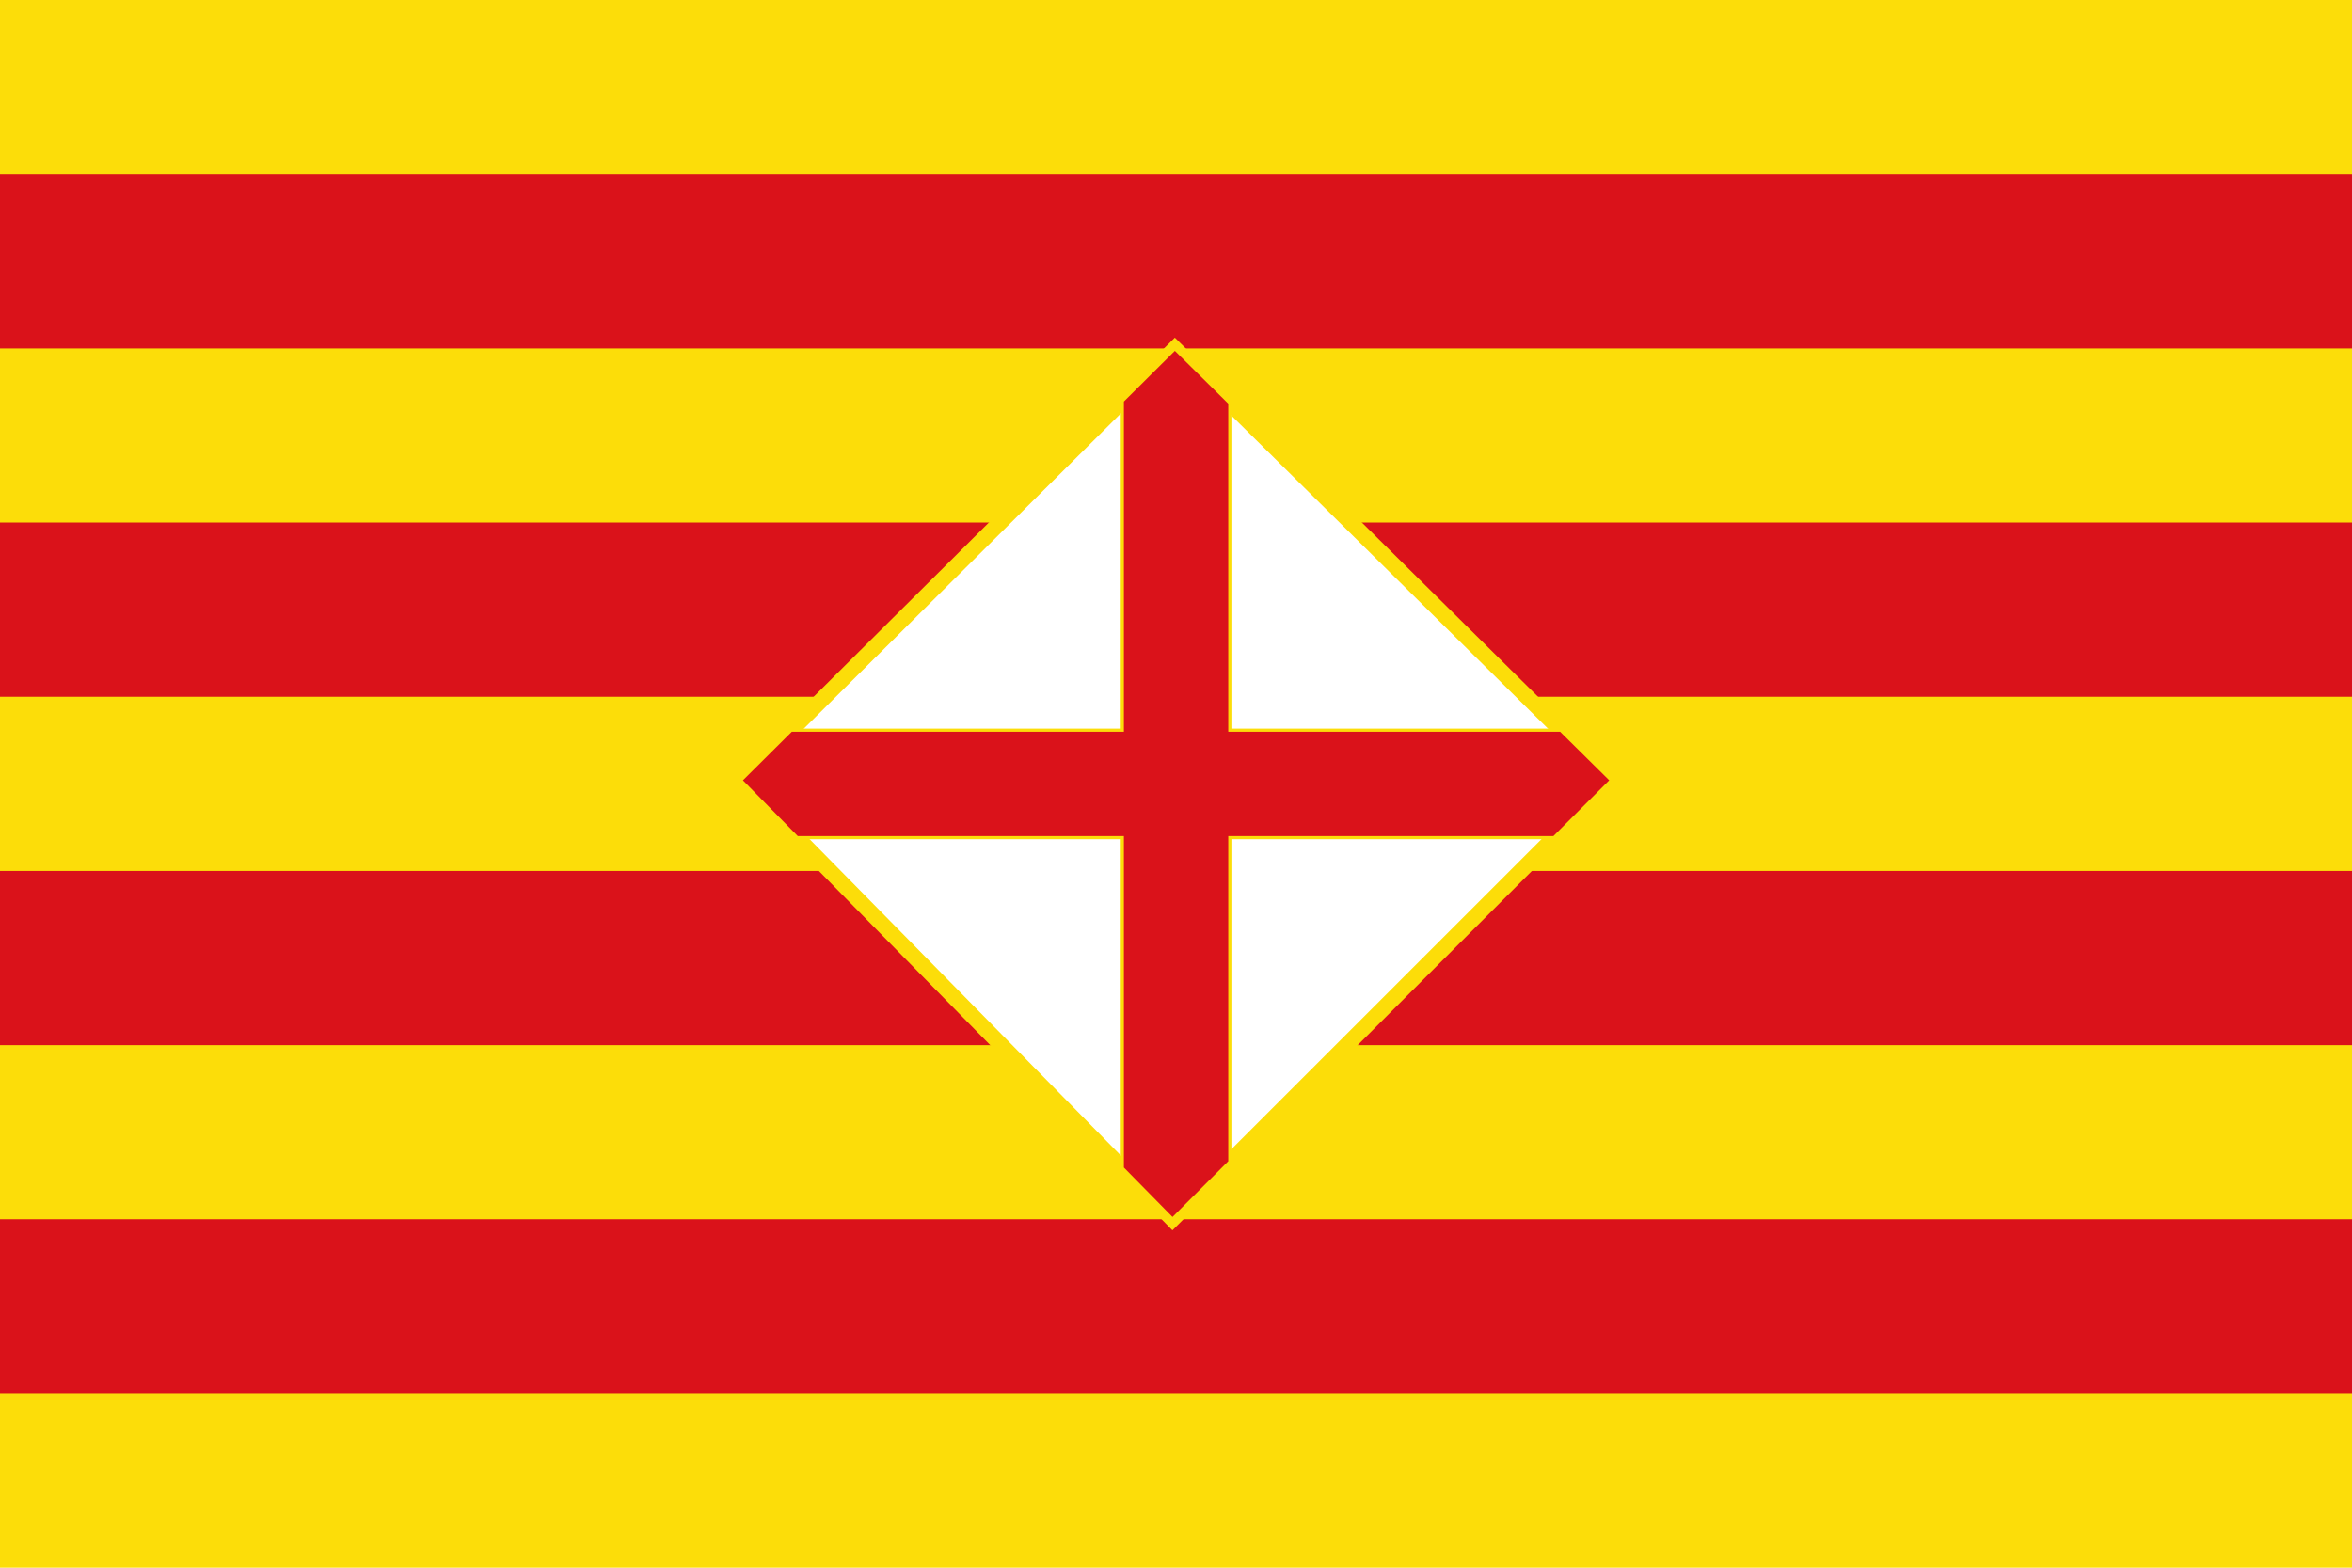
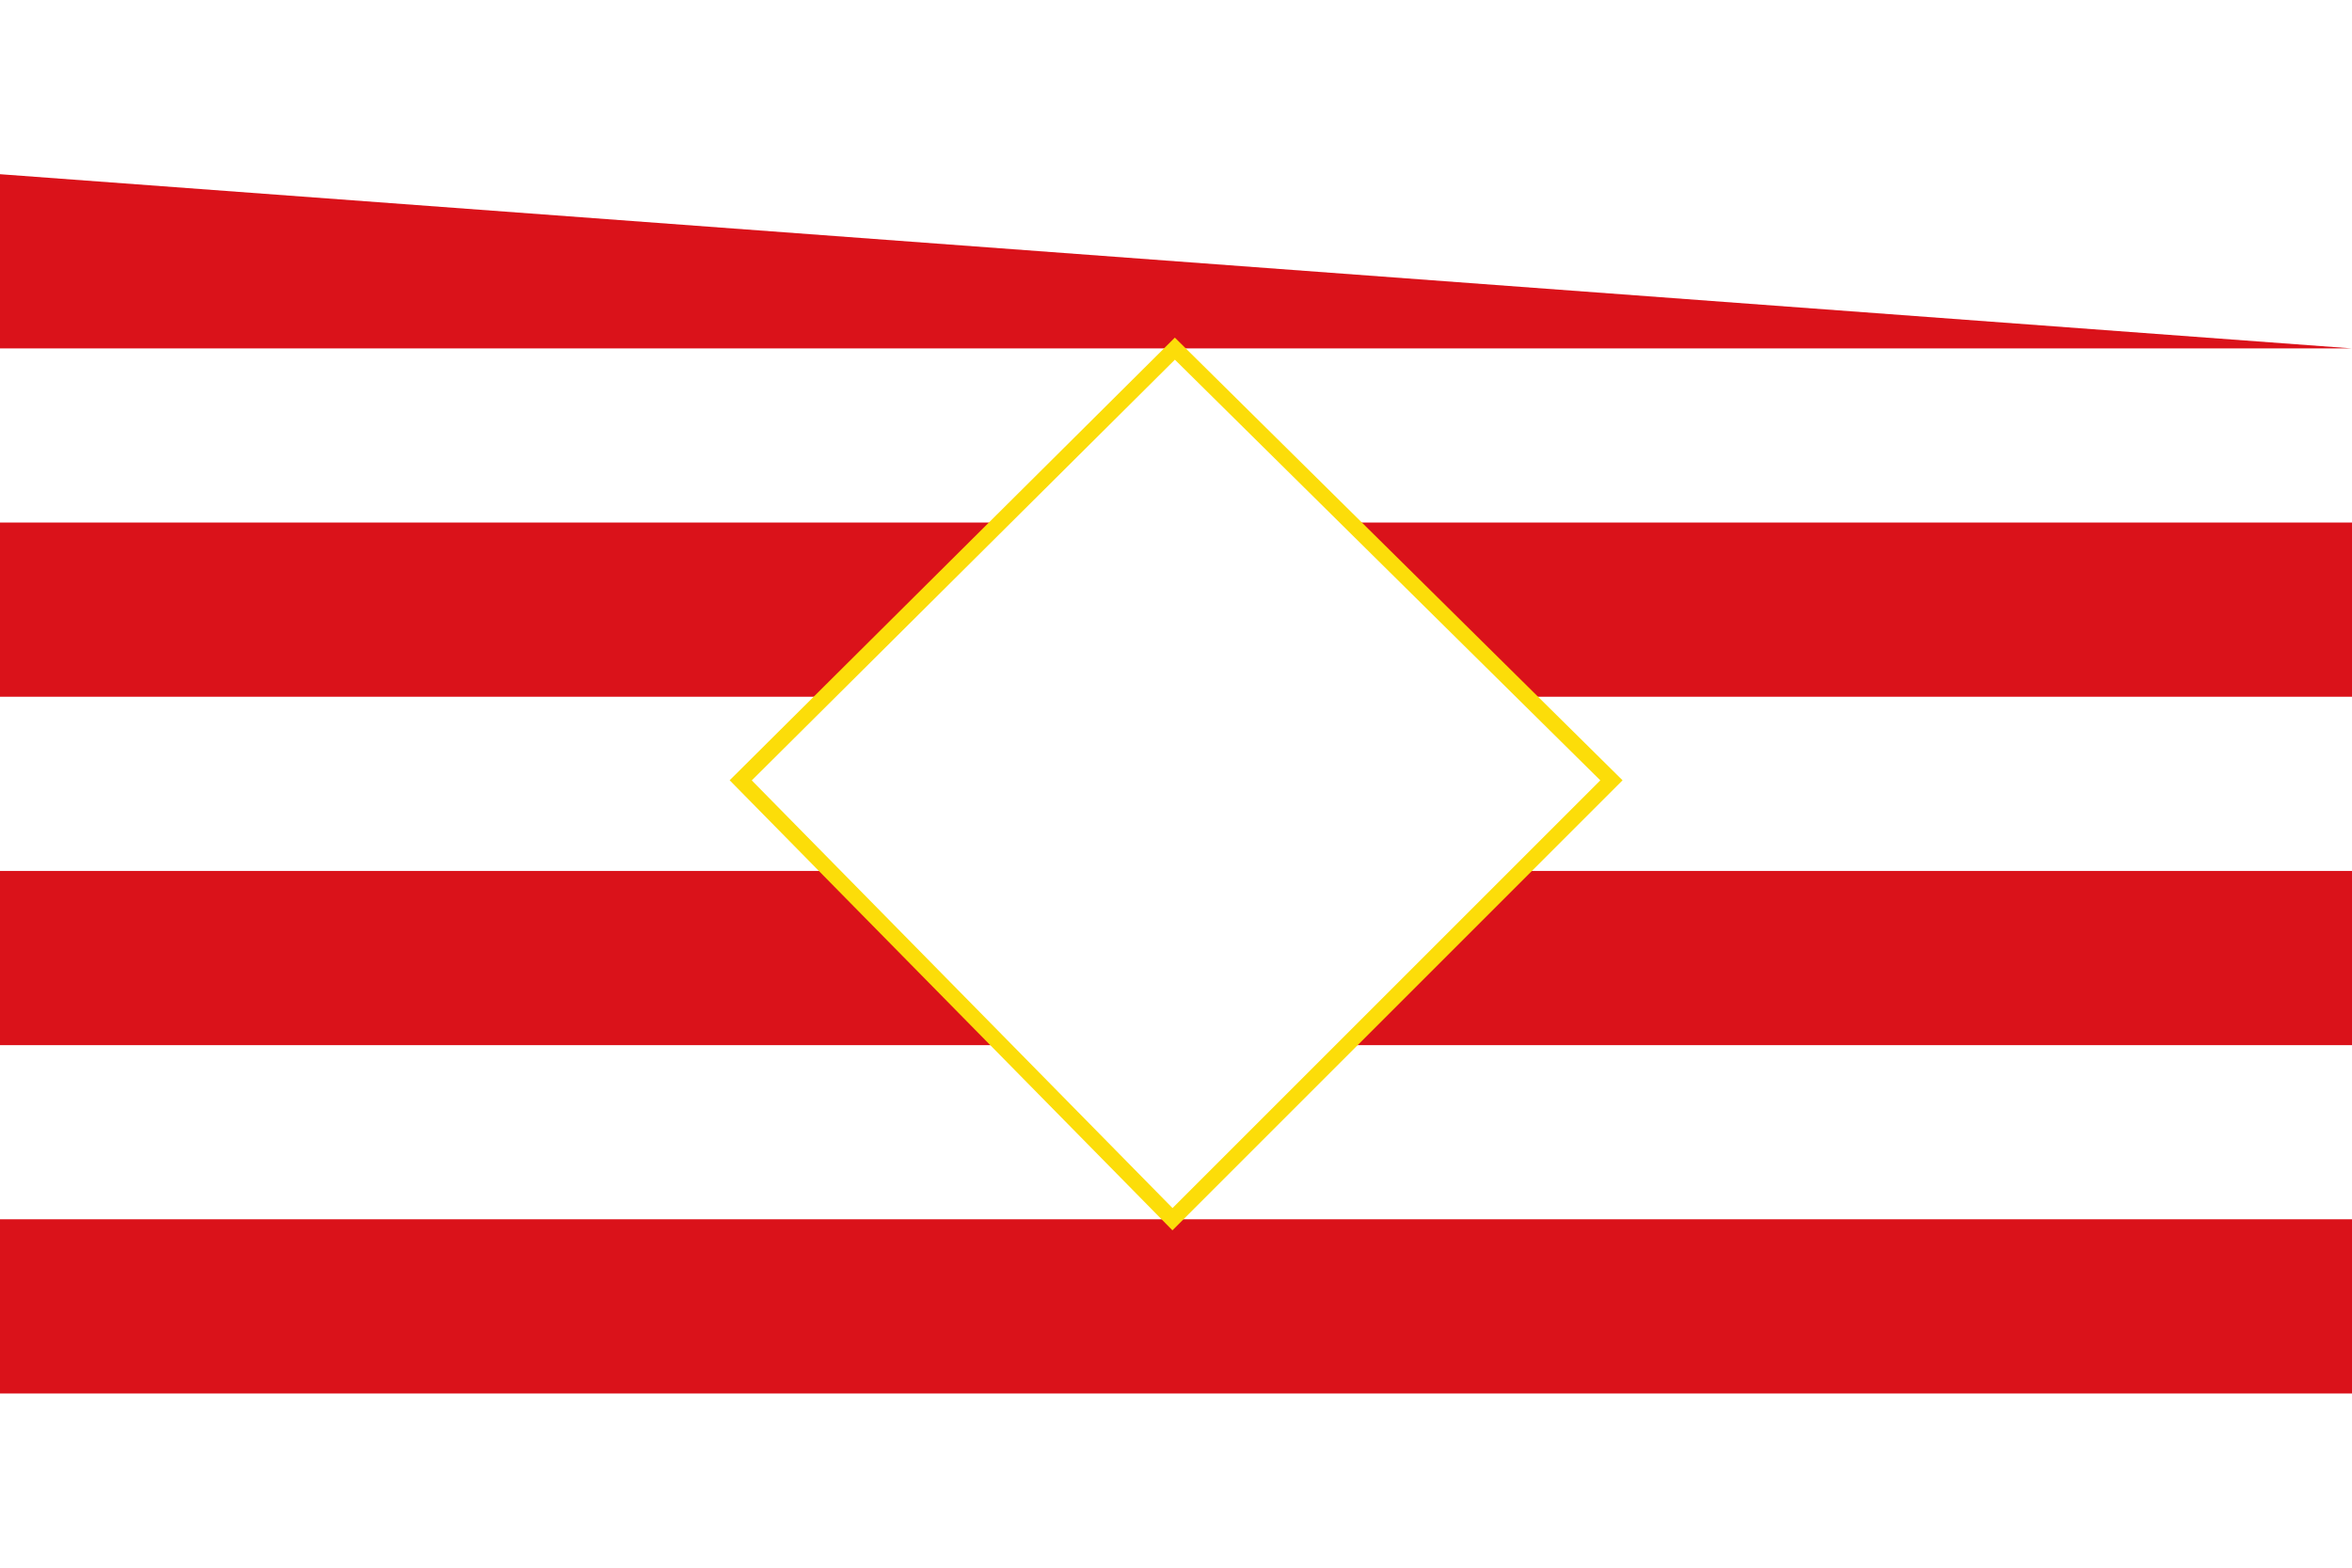
<svg xmlns="http://www.w3.org/2000/svg" xmlns:ns1="http://sodipodi.sourceforge.net/DTD/sodipodi-0.dtd" xmlns:ns2="http://www.inkscape.org/namespaces/inkscape" version="1.0" width="750" height="500" viewBox="0 0 675 450" xml:space="preserve" id="svg1336" ns1:version="0.32" ns2:version="0.46" ns1:docname="Flag_of_Barcelona_(province).svg" ns1:docbase="F:\Guillermo\Imachens\wiki" ns2:output_extension="org.inkscape.output.svg.inkscape">
  <defs id="defs1347">
    <ns2:perspective ns1:type="inkscape:persp3d" ns2:vp_x="0 : 225 : 1" ns2:vp_y="0 : 1000 : 0" ns2:vp_z="675 : 225 : 1" ns2:persp3d-origin="337.5 : 150 : 1" id="perspective13" />
  </defs>
  <ns1:namedview ns2:window-height="744" ns2:window-width="1280" ns2:pageshadow="2" ns2:pageopacity="0.0" borderopacity="1.0" bordercolor="#666666" pagecolor="#ffffff" id="base" showguides="true" ns2:guide-bbox="true" ns2:zoom="0.84906002" ns2:cx="410.26277" ns2:cy="306.01172" ns2:window-x="-4" ns2:window-y="-4" ns2:current-layer="svg1336" showgrid="false" />
-   <rect height="450" width="675" y="2.3559615e-08" x="3.6716305e-05" id="rect2396" style="fill:#fcdd09;fill-opacity:1" />
-   <path style="fill:#da121a;fill-opacity:1" d="M -3.6692871e-14,50.006 L -3.6692871e-14,100.013 L 675,100.013 L 675,50.006 L -3.6692871e-14,50.006 z M -3.6692871e-14,149.991 L -3.6692871e-14,199.997 L 675,199.997 L 675,149.991 L -3.6692871e-14,149.991 z M -3.6692871e-14,250.003 L -3.6692871e-14,300.009 L 675,300.009 L 675,250.003 L -3.6692871e-14,250.003 z M -3.6692871e-14,349.988 L -3.6692871e-14,399.994 L 675,399.994 L 675,349.988 L -3.6692871e-14,349.988 z" id="rect2401" />
+   <path style="fill:#da121a;fill-opacity:1" d="M -3.6692871e-14,50.006 L -3.6692871e-14,100.013 L 675,100.013 L -3.6692871e-14,50.006 z M -3.6692871e-14,149.991 L -3.6692871e-14,199.997 L 675,199.997 L 675,149.991 L -3.6692871e-14,149.991 z M -3.6692871e-14,250.003 L -3.6692871e-14,300.009 L 675,300.009 L 675,250.003 L -3.6692871e-14,250.003 z M -3.6692871e-14,349.988 L -3.6692871e-14,399.994 L 675,399.994 L 675,349.988 L -3.6692871e-14,349.988 z" id="rect2401" />
  <g id="g3673" transform="matrix(0.617,0,0,0.617,198.697,86.197)">
    <path id="path3660" d="M 224.442,22.5 L 22.5,223.326 L 223.326,427.5 L 427.5,223.326 L 224.442,22.5 z" style="fill:#ffffff;fill-opacity:1;fill-rule:evenodd;stroke:#fcdd09;stroke-width:7.295;stroke-linecap:butt;stroke-linejoin:miter;stroke-miterlimit:4;stroke-dasharray:none;stroke-opacity:1" />
-     <path id="path3638" d="M 199.997,46.8 L 199.997,199.997 L 45.956,199.997 L 22.5,223.312 L 48.741,250.003 L 199.997,250.003 L 199.997,403.762 L 223.341,427.5 L 250.003,400.837 L 250.003,250.003 L 400.809,250.003 L 427.5,223.312 L 403.931,199.997 L 250.003,199.997 L 250.003,47.784 L 224.438,22.5 L 199.997,46.8 z" style="fill:#da121a;fill-opacity:1;fill-rule:nonzero;stroke:#fcdd09;stroke-width:1.459;stroke-linecap:butt;stroke-linejoin:miter;marker:none;marker-start:none;marker-mid:none;marker-end:none;stroke-miterlimit:4;stroke-dasharray:none;stroke-dashoffset:0;stroke-opacity:1;visibility:visible;display:inline;overflow:visible;enable-background:accumulate" />
  </g>
</svg>